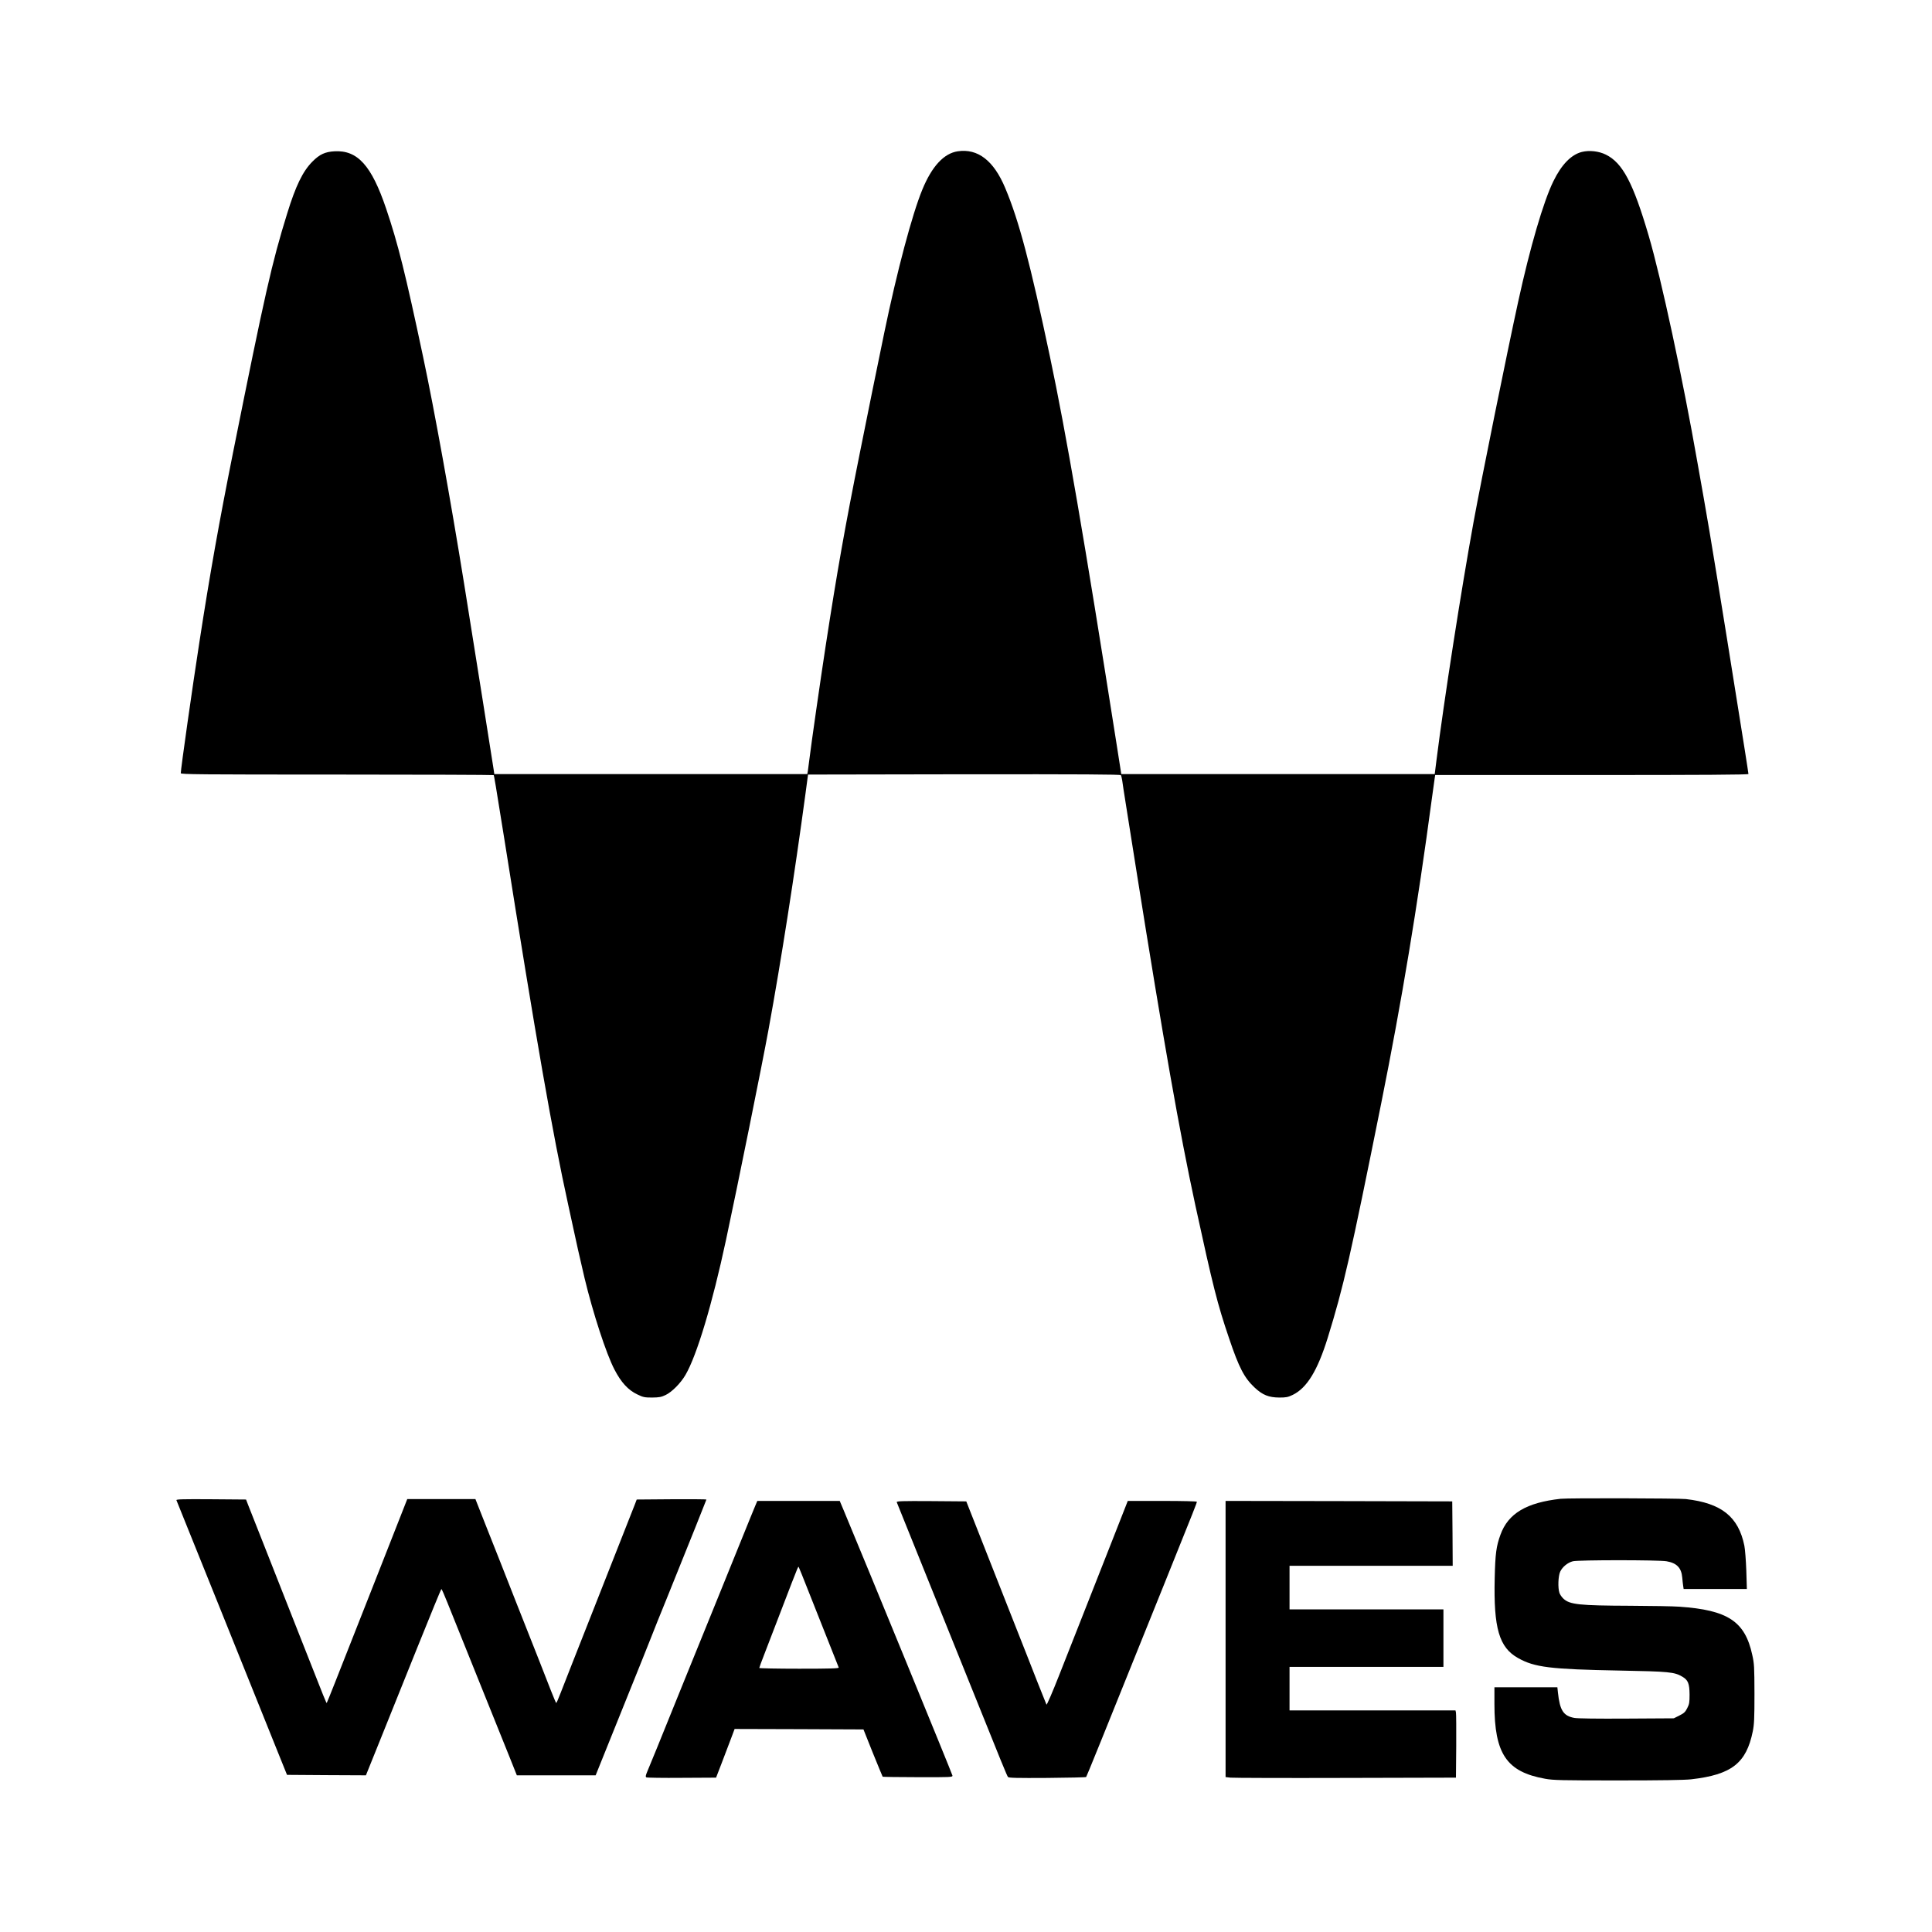
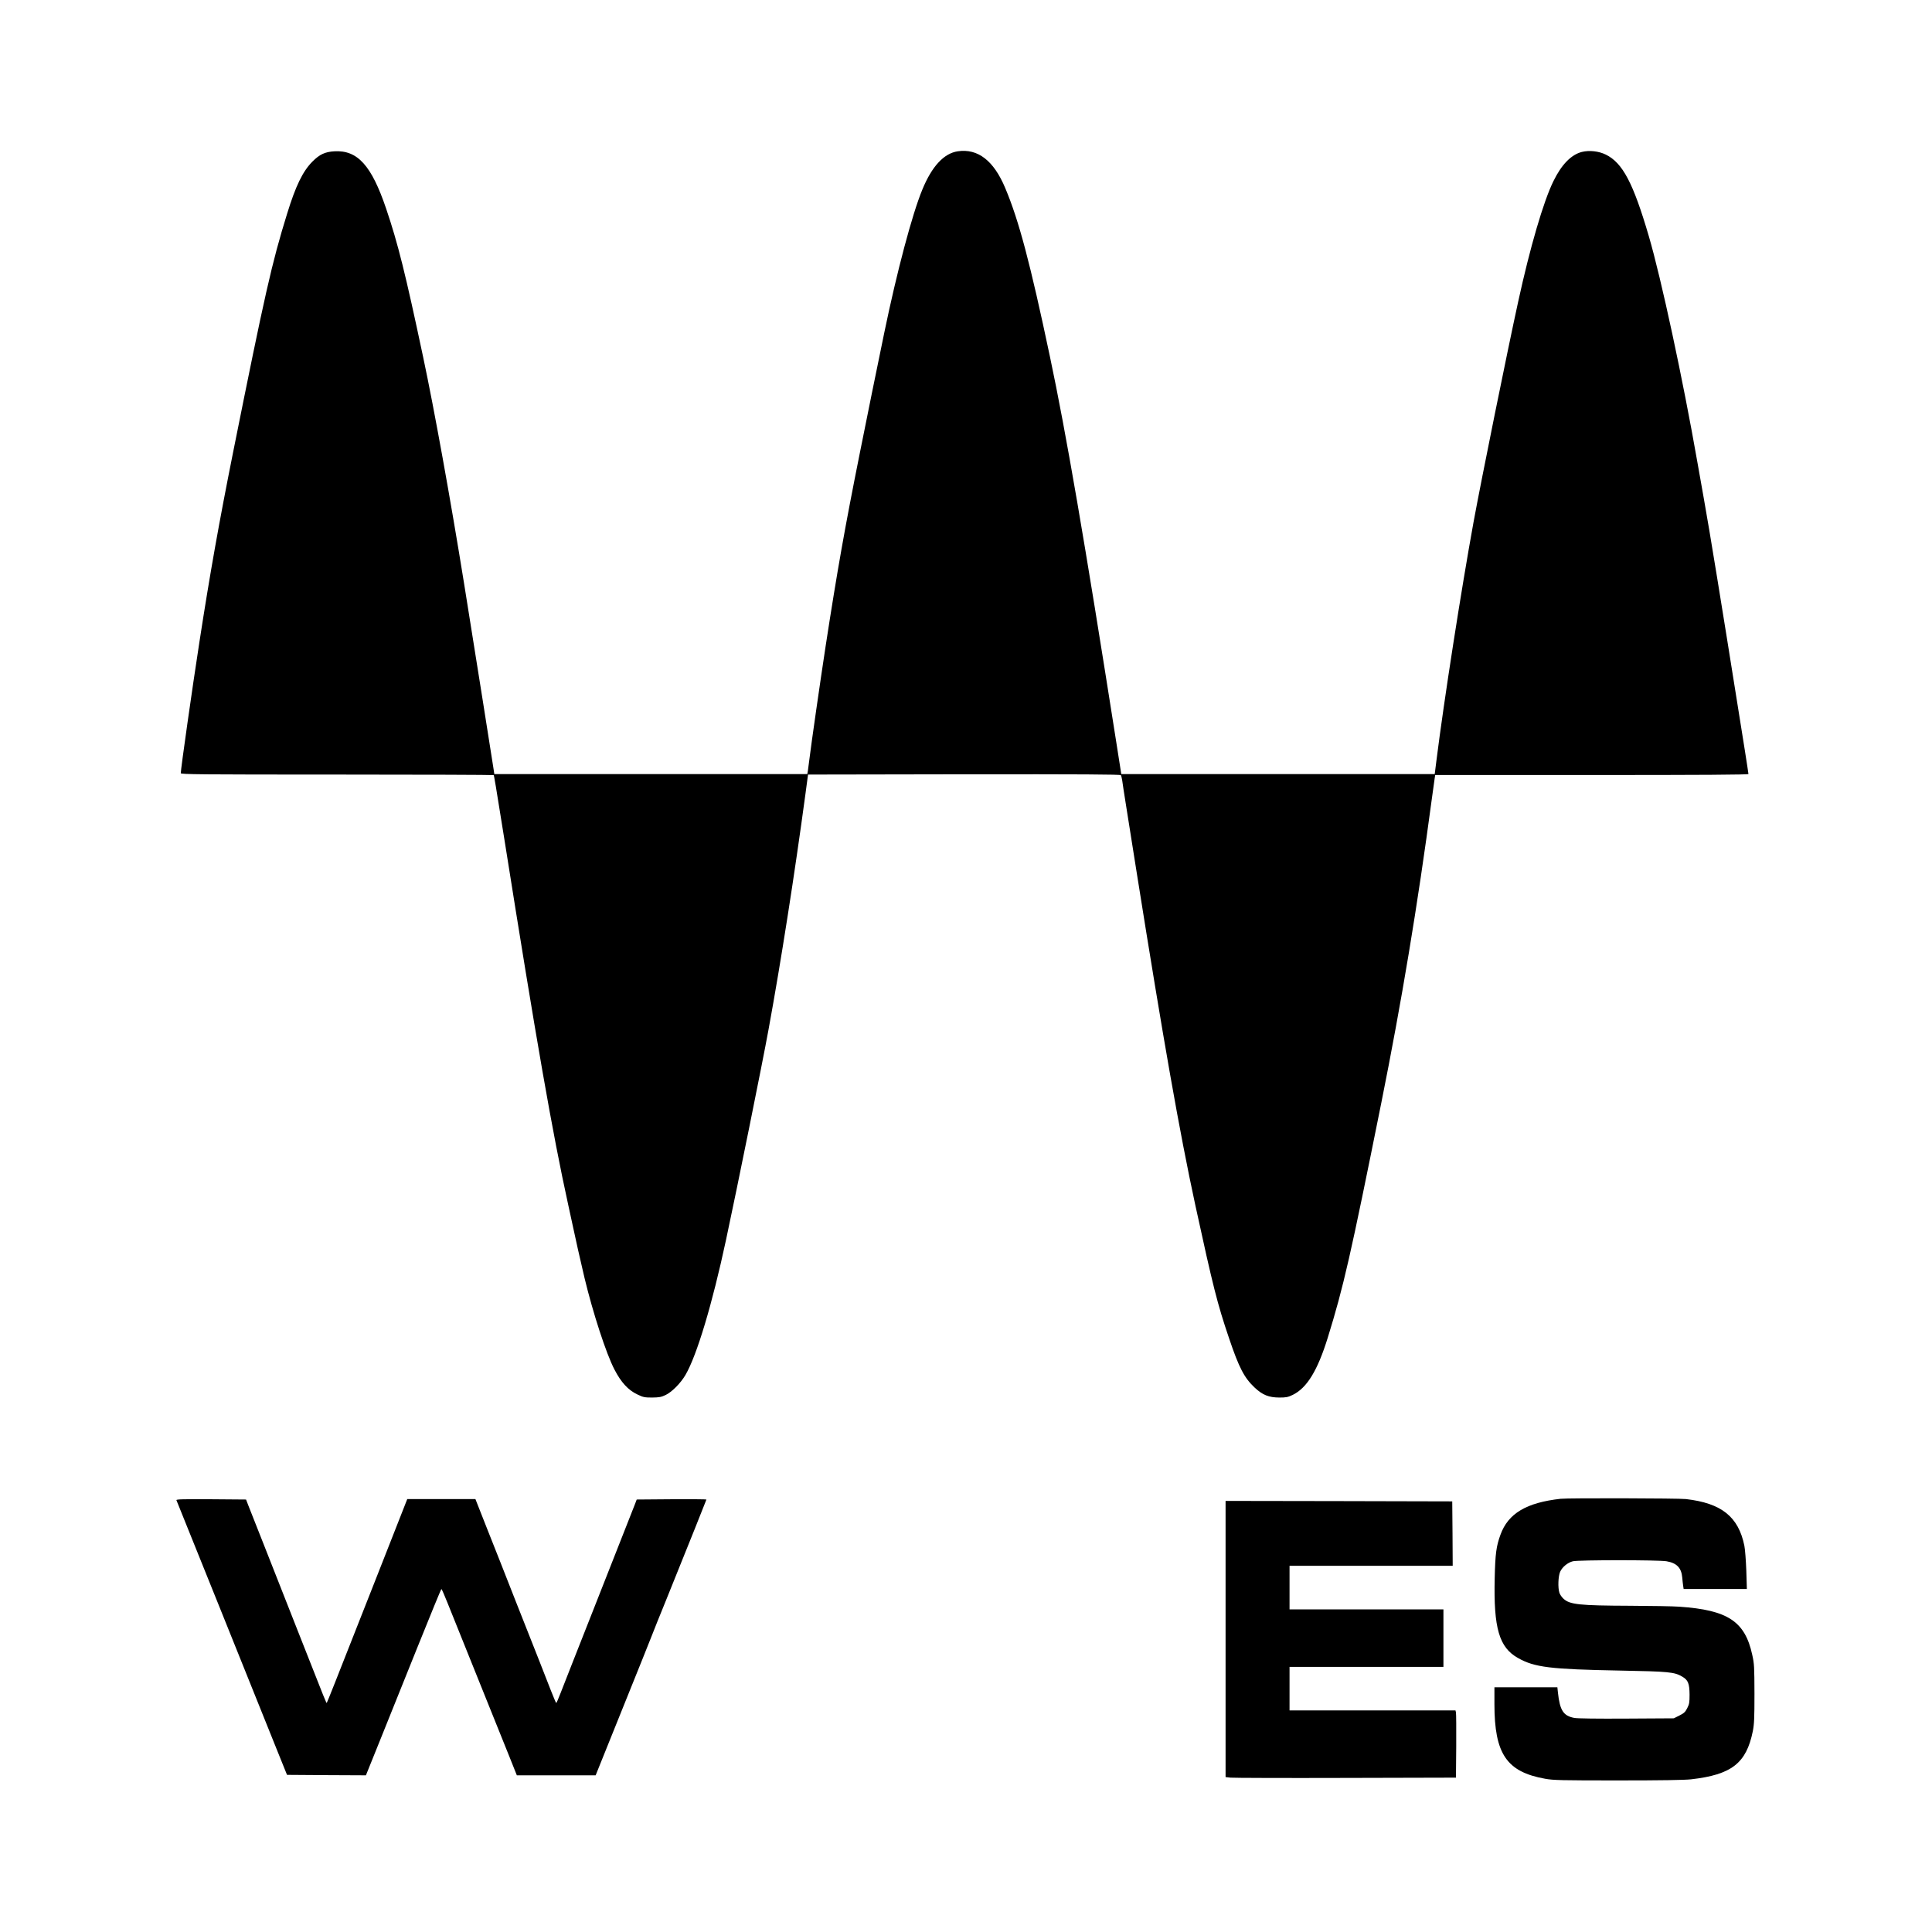
<svg xmlns="http://www.w3.org/2000/svg" version="1.0" width="2084pt" height="2084pt" viewBox="0 0 2084 2084" preserveAspectRatio="xMidYMid meet">
  <g transform="translate(0,2084) scale(0.1,-0.1)" fill="#000000" stroke="none">
    <path d="M10331 19208 c-149 -22 -279 -162 -382 -413 -110 -266 -273 -880 -410 -1541 -116 -563 -153 -746 -264 -1299 -161 -803 -244 -1271 -370 -2090 -54 -353 -155 -1053 -175 -1220 -6 -49 -13 -105 -16 -122 l-6 -33 -1688 0 -1688 0 -7 48 c-10 70 -204 1290 -319 2007 -146 906 -320 1871 -442 2445 -191 901 -271 1222 -399 1600 -158 466 -308 632 -558 618 -101 -6 -160 -33 -237 -111 -104 -104 -181 -263 -273 -562 -165 -532 -239 -860 -582 -2570 -151 -755 -250 -1311 -364 -2050 -75 -483 -201 -1369 -201 -1415 0 -13 194 -15 1684 -15 926 0 1687 -3 1691 -6 5 -6 19 -89 115 -689 347 -2188 519 -3172 690 -3950 23 -102 45 -205 50 -230 16 -80 88 -400 125 -555 91 -378 234 -818 323 -988 72 -139 148 -222 248 -269 62 -30 78 -33 159 -33 77 1 98 5 146 28 68 33 161 127 213 216 123 211 289 764 437 1455 123 574 393 1908 459 2271 135 737 281 1673 398 2540 l28 210 1684 3 c1276 1 1686 -1 1691 -10 4 -6 10 -32 14 -57 3 -25 21 -143 40 -261 19 -118 73 -456 119 -750 287 -1803 458 -2775 630 -3572 190 -873 237 -1062 365 -1438 106 -314 163 -423 275 -528 86 -80 151 -106 266 -107 74 0 93 4 145 29 153 75 267 262 377 616 172 557 243 868 578 2535 220 1096 390 2121 545 3280 14 105 28 205 31 223 l5 32 1689 0 c1181 0 1690 3 1690 11 0 5 -18 124 -40 262 -22 139 -52 322 -65 407 -184 1156 -312 1944 -375 2295 -23 127 -54 304 -70 395 -156 893 -391 1988 -526 2447 -167 569 -281 786 -462 875 -76 38 -179 49 -259 29 -115 -29 -220 -137 -307 -316 -107 -217 -252 -713 -380 -1300 -120 -549 -394 -1902 -481 -2375 -133 -731 -319 -1925 -401 -2577 l-18 -143 -1691 0 -1690 0 -53 338 c-346 2199 -541 3335 -717 4167 -212 1004 -334 1466 -482 1817 -124 296 -295 428 -512 396z" />
    <path d="M16835 4673 c-370 -41 -567 -158 -650 -388 -45 -123 -56 -204 -62 -467 -13 -542 48 -749 252 -863 178 -100 345 -121 1100 -135 529 -10 586 -15 672 -66 62 -36 77 -74 78 -194 0 -83 -3 -102 -25 -145 -21 -42 -35 -55 -85 -80 l-60 -30 -507 -3 c-328 -2 -528 1 -565 7 -119 22 -157 80 -178 274 l-6 57 -340 0 -339 0 0 -182 c0 -537 132 -731 547 -805 87 -16 173 -18 783 -18 470 0 718 4 792 12 436 50 595 173 665 518 15 76 18 139 18 405 -1 290 -2 323 -24 420 -78 361 -264 483 -786 519 -66 5 -304 9 -530 10 -548 2 -651 13 -719 75 -19 17 -39 46 -45 65 -18 55 -13 180 8 227 23 51 81 99 137 113 59 15 925 15 1011 0 110 -19 160 -71 169 -176 3 -32 7 -73 10 -90 l5 -33 341 0 341 0 -6 198 c-4 108 -13 229 -21 269 -64 313 -247 459 -631 503 -81 9 -1271 12 -1350 3z" />
    <path d="M1903 4658 c28 -69 848 -2103 1076 -2673 l117 -290 426 -3 425 -2 150 372 c82 205 264 658 404 1005 140 348 257 633 260 633 4 0 34 -69 67 -152 34 -84 180 -448 325 -808 145 -360 299 -744 343 -852 l79 -198 425 0 425 0 290 720 c160 396 302 750 316 787 14 38 87 219 162 403 247 612 427 1061 427 1065 0 3 -169 4 -376 3 l-376 -3 -17 -45 c-23 -59 -334 -849 -455 -1155 -167 -422 -306 -777 -349 -887 -23 -60 -44 -108 -47 -108 -3 0 -29 62 -59 138 -29 75 -86 220 -126 322 -40 102 -155 392 -255 645 -99 253 -237 603 -307 778 l-125 317 -367 0 -368 0 -101 -257 c-55 -142 -167 -424 -247 -628 -80 -203 -173 -437 -205 -520 -186 -473 -311 -790 -315 -793 -5 -6 -4 -9 -292 723 -141 358 -317 803 -390 990 -74 187 -147 372 -162 410 l-27 70 -378 3 c-301 2 -377 0 -373 -10z" />
-     <path d="M8149 4603 c-11 -27 -81 -196 -154 -378 -73 -181 -175 -431 -225 -555 -217 -534 -308 -759 -400 -985 -265 -656 -370 -914 -390 -959 -16 -39 -18 -51 -8 -58 7 -4 179 -7 383 -5 l369 2 58 150 c32 83 77 201 100 263 l42 112 695 -2 695 -3 101 -253 c56 -138 104 -254 106 -257 3 -2 174 -5 379 -5 356 -1 375 0 374 17 -1 14 -938 2299 -1171 2856 l-45 107 -444 0 -445 0 -20 -47z m574 -933 c91 -230 310 -781 324 -817 4 -10 -85 -13 -426 -13 -237 0 -431 4 -431 8 0 4 25 73 56 152 124 323 240 623 296 770 62 160 68 174 73 168 2 -2 51 -122 108 -268z" />
-     <path d="M9673 4636 c3 -7 75 -186 160 -397 190 -471 364 -903 622 -1544 356 -886 407 -1010 418 -1023 8 -10 93 -12 423 -10 227 2 416 6 420 10 6 7 150 361 851 2103 325 807 343 853 343 866 0 5 -148 9 -372 9 l-373 0 -174 -443 c-96 -243 -233 -593 -306 -777 -72 -184 -190 -482 -261 -662 -72 -183 -132 -322 -136 -315 -3 7 -47 116 -97 242 -49 127 -156 397 -236 600 -81 204 -168 426 -195 495 -27 69 -114 289 -193 490 l-144 365 -378 3 c-320 2 -376 0 -372 -12z" />
    <path d="M13220 3161 l0 -1490 53 -6 c28 -3 588 -5 1242 -3 l1190 3 3 340 c1 187 0 350 -3 363 l-5 22 -895 0 -895 0 0 235 0 235 830 0 830 0 0 310 0 310 -830 0 -830 0 0 235 0 235 880 0 880 0 -2 348 -3 347 -1222 3 -1223 2 0 -1489z" />
  </g>
</svg>